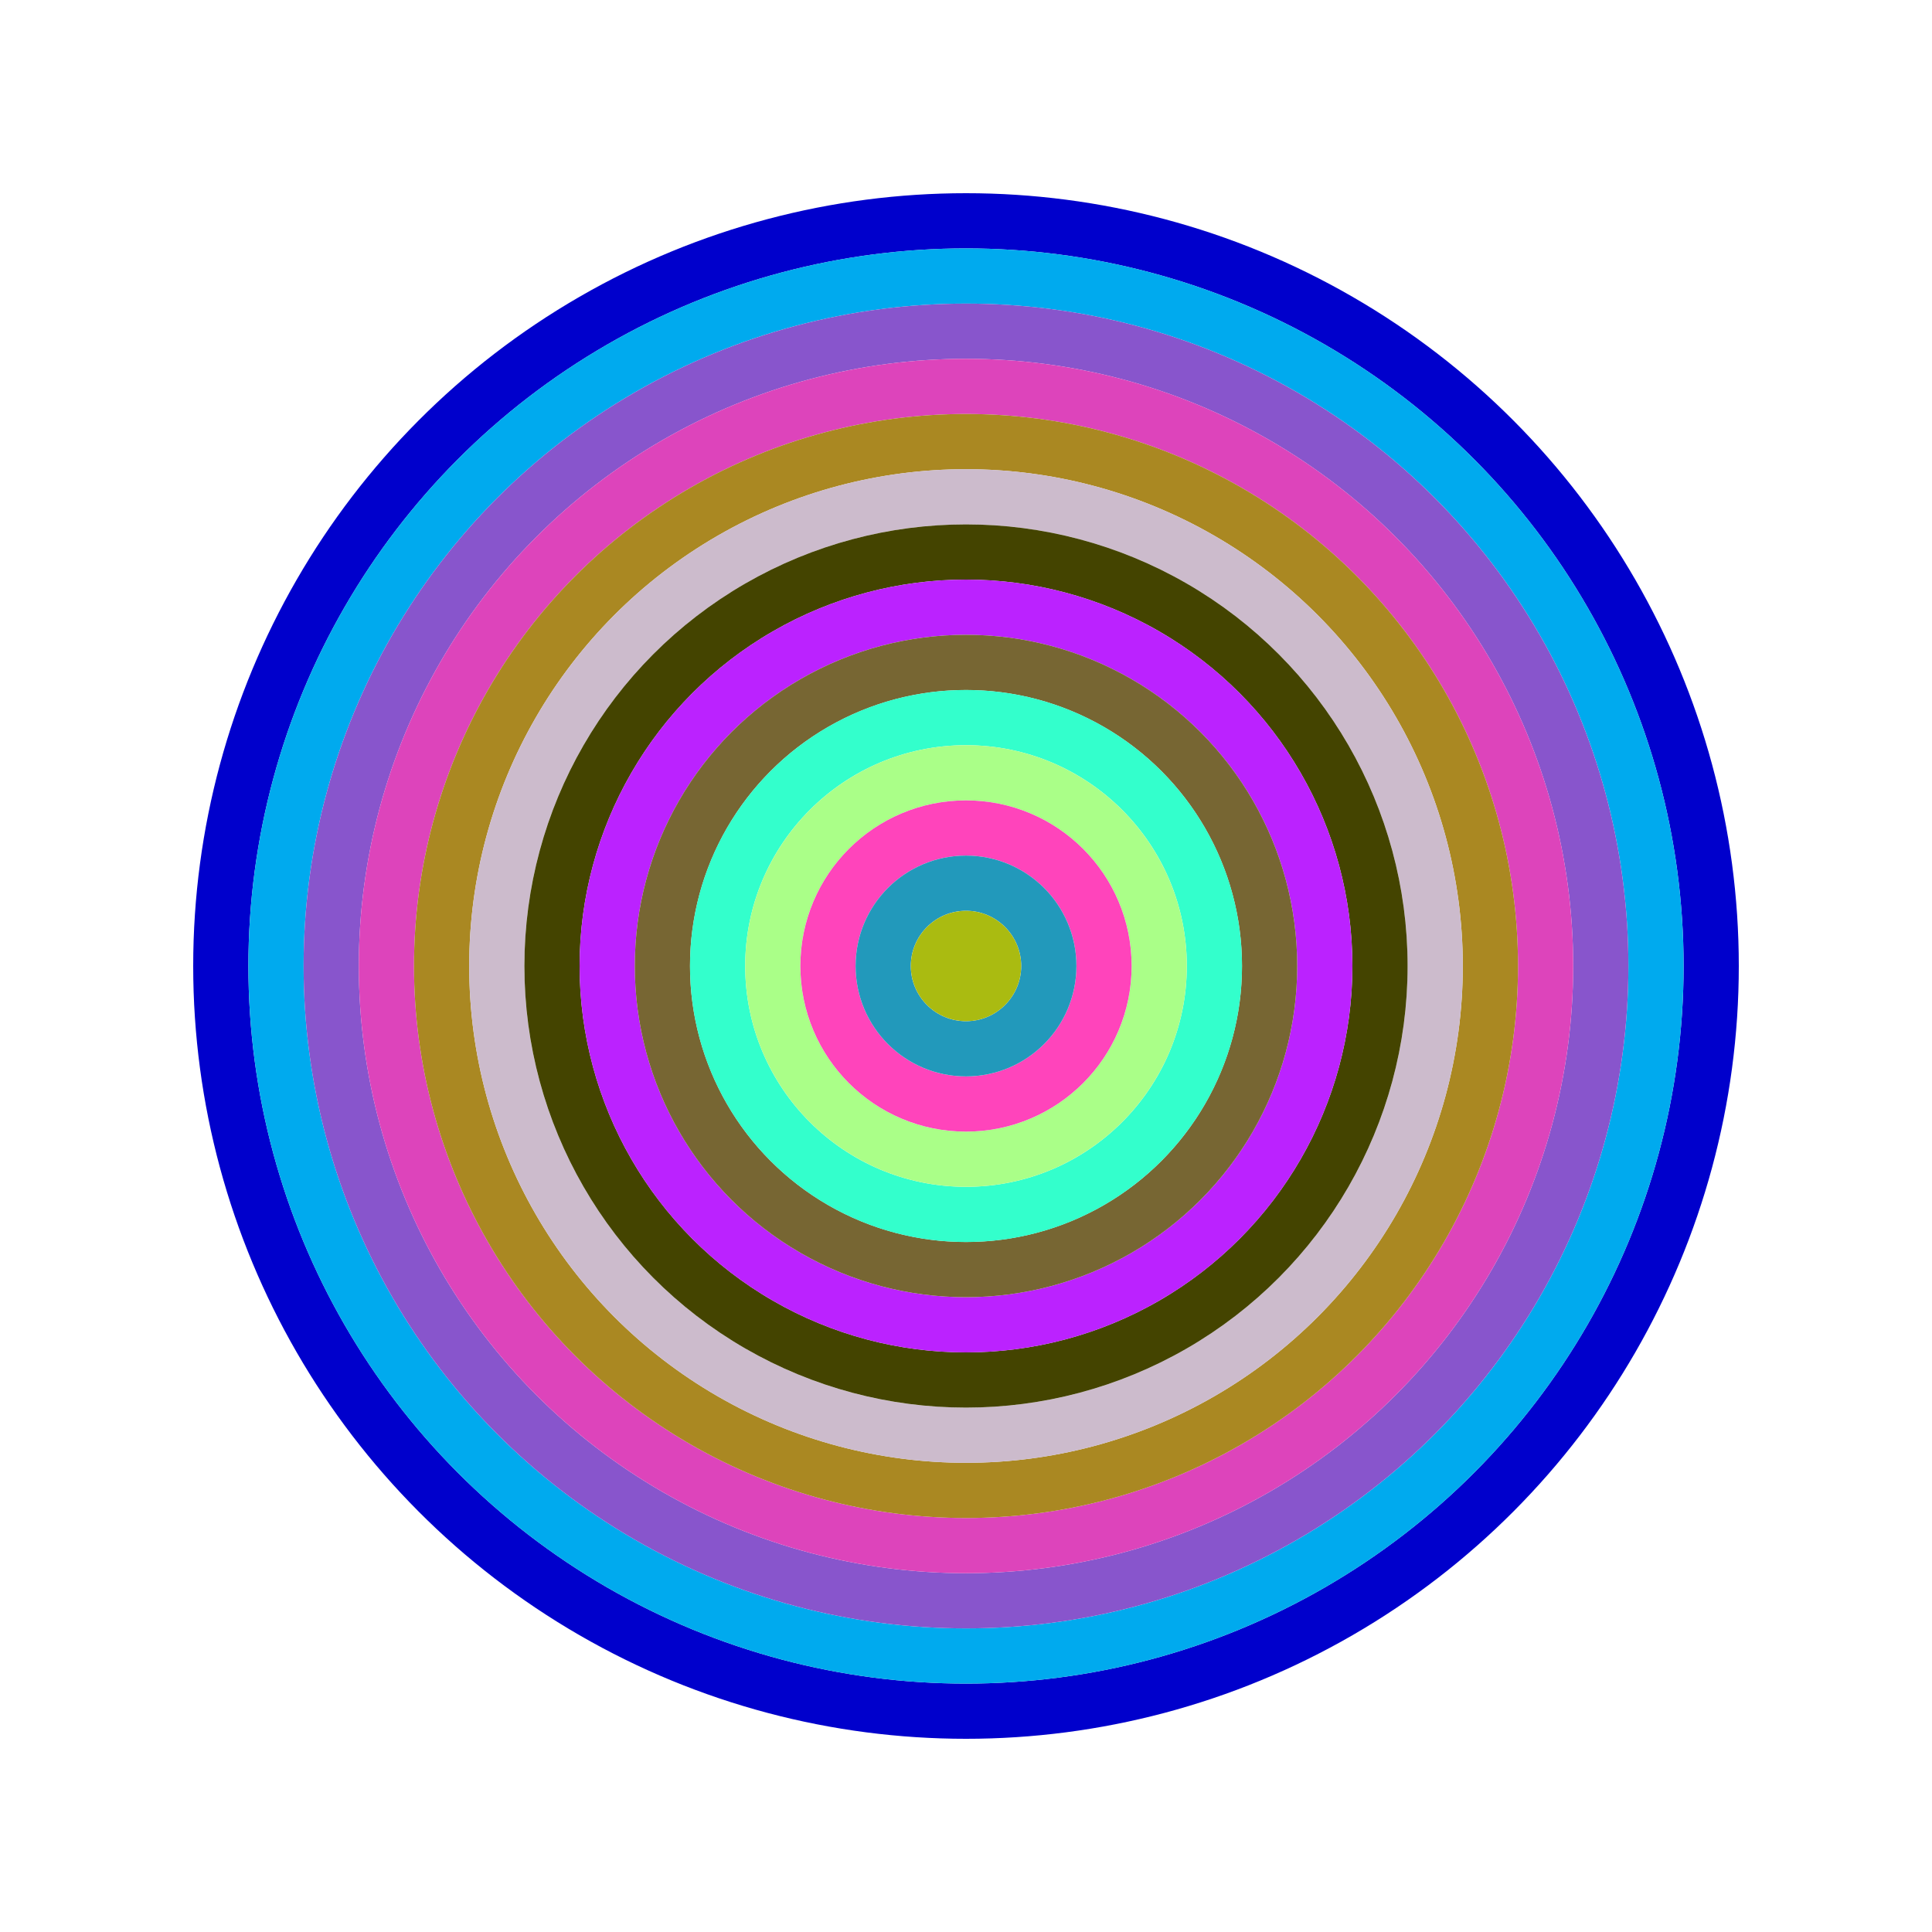
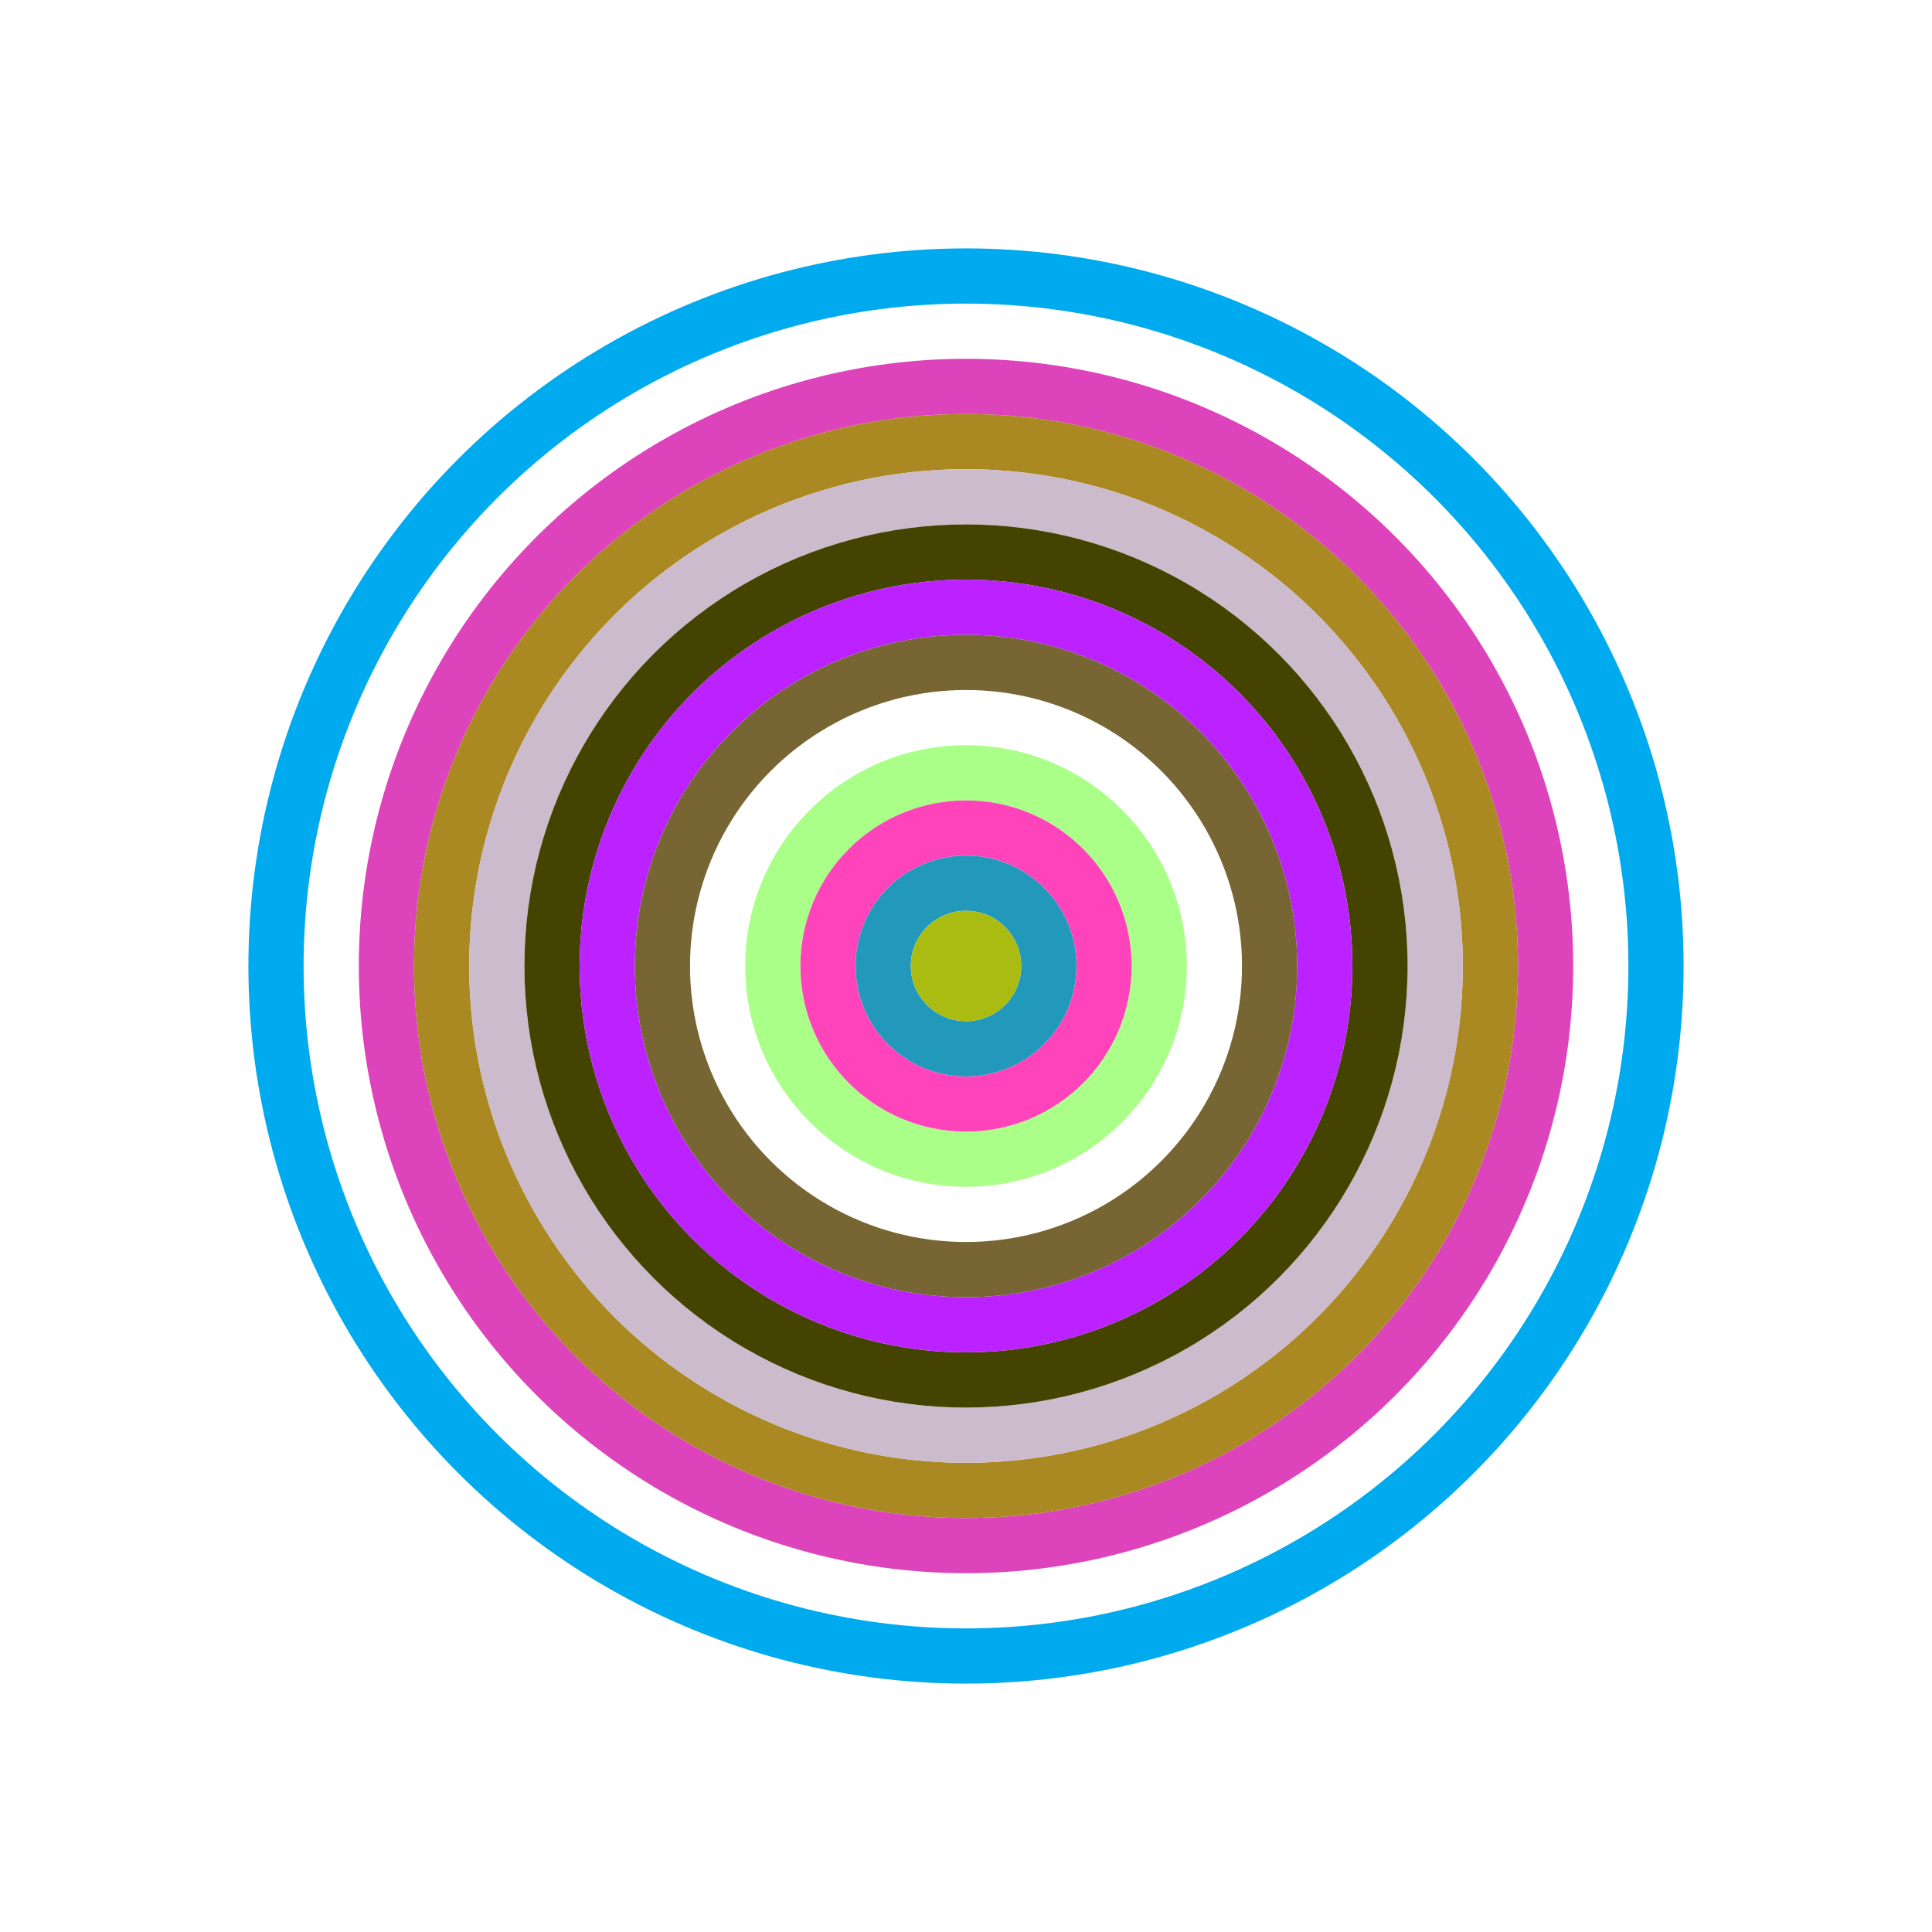
<svg xmlns="http://www.w3.org/2000/svg" id="0xC0ae85CD4bA82cbC440b2F7633fCAf8f4b29Bab1" viewBox="0 0 700 700">
  <style>.a{stroke-width:20;}</style>
  <g class="a" fill="none">
-     <circle cx="350" cy="350" r="270" stroke="#00C" />
    <circle cx="350" cy="350" r="250" stroke="#0ae" />
-     <circle cx="350" cy="350" r="230" stroke="#85C" />
    <circle cx="350" cy="350" r="210" stroke="#D4b" />
    <circle cx="350" cy="350" r="190" stroke="#A82" />
    <circle cx="350" cy="350" r="170" stroke="#cbC" />
    <circle cx="350" cy="350" r="150" stroke="#440" />
    <circle cx="350" cy="350" r="130" stroke="#b2F" />
    <circle cx="350" cy="350" r="110" stroke="#763" />
-     <circle cx="350" cy="350" r="90" stroke="#3fC" />
    <circle cx="350" cy="350" r="70" stroke="#Af8" />
    <circle cx="350" cy="350" r="50" stroke="#f4b" />
    <circle cx="350" cy="350" r="30" stroke="#29B" />
    <circle cx="350" cy="350" r="10" stroke="#ab1" />
  </g>
</svg>